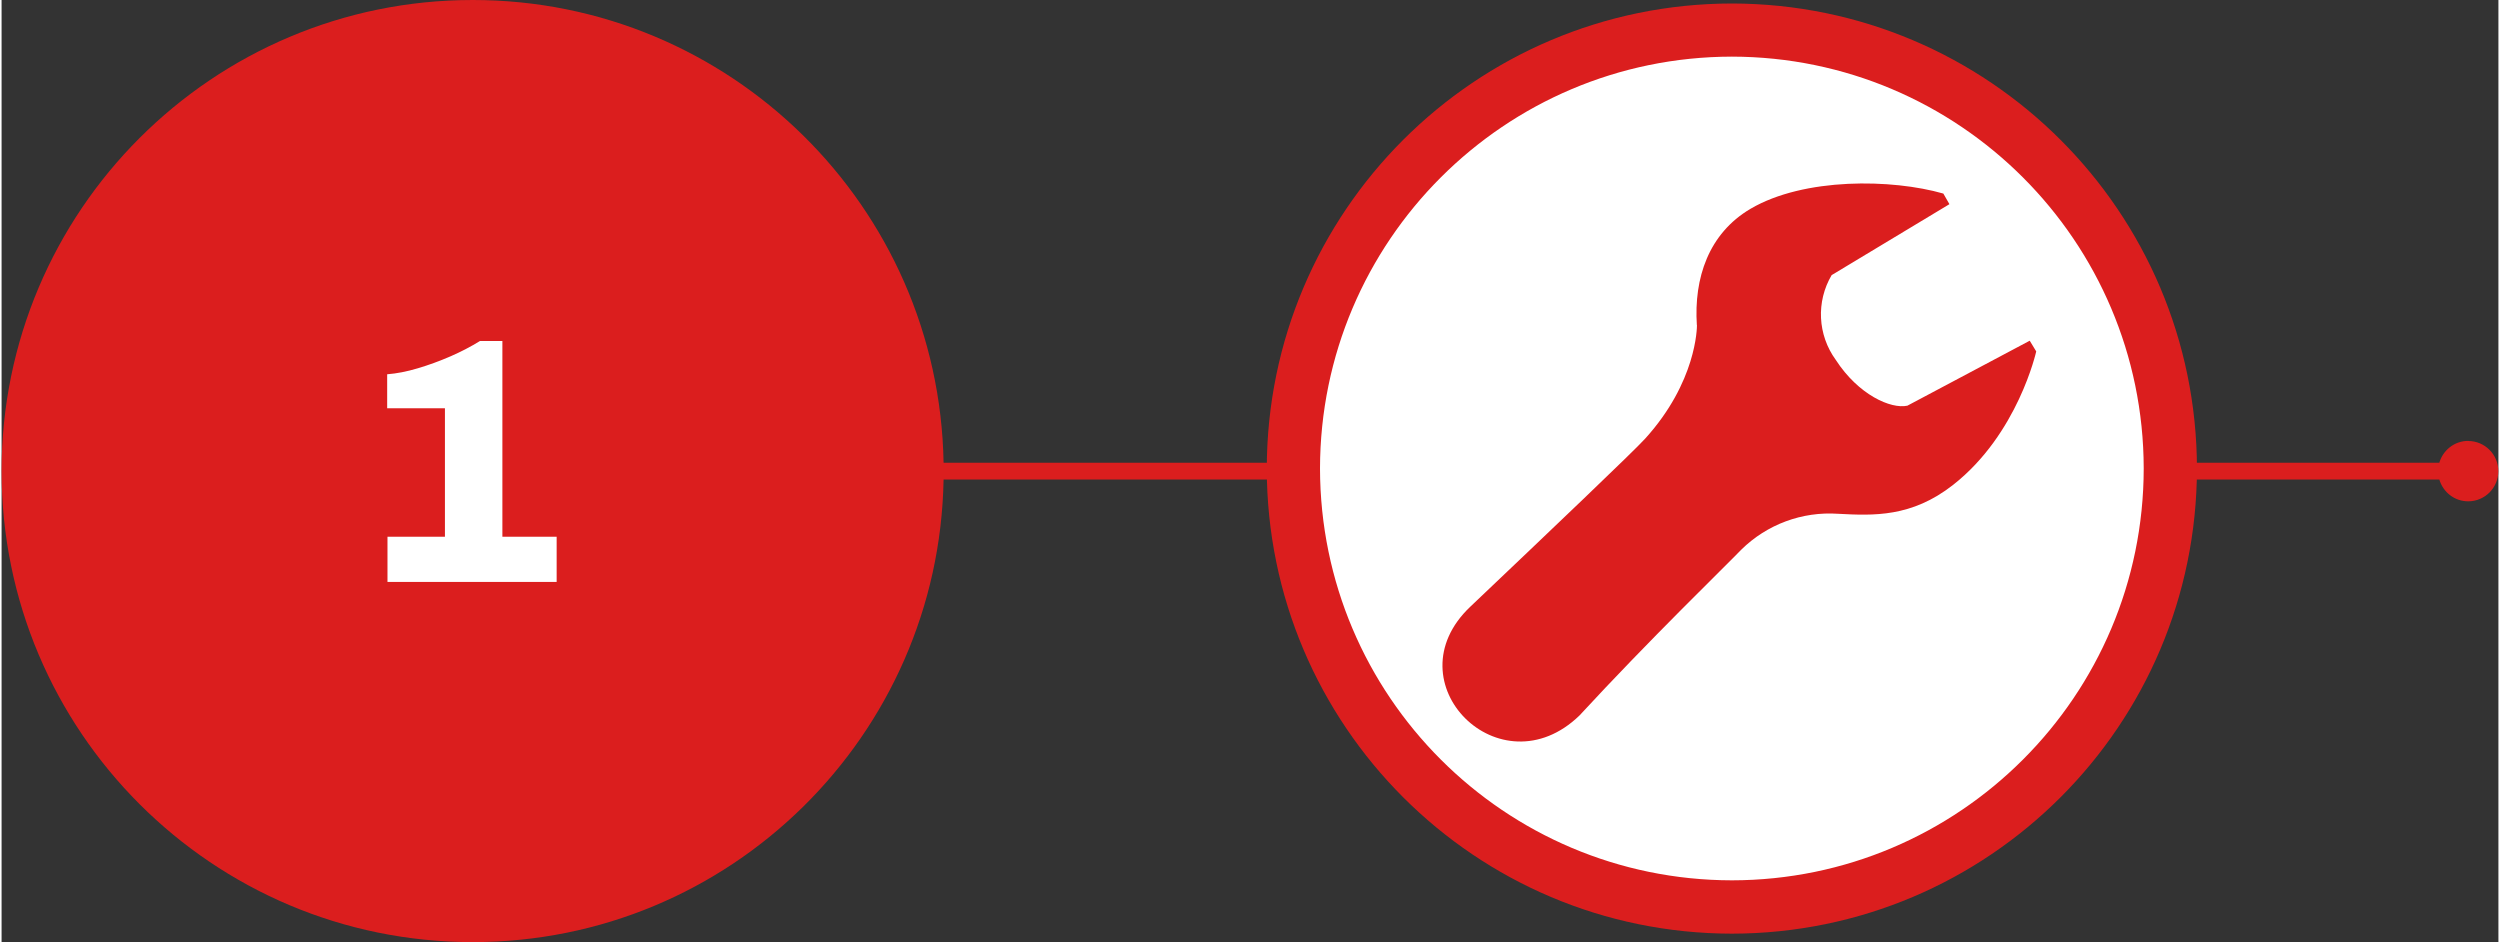
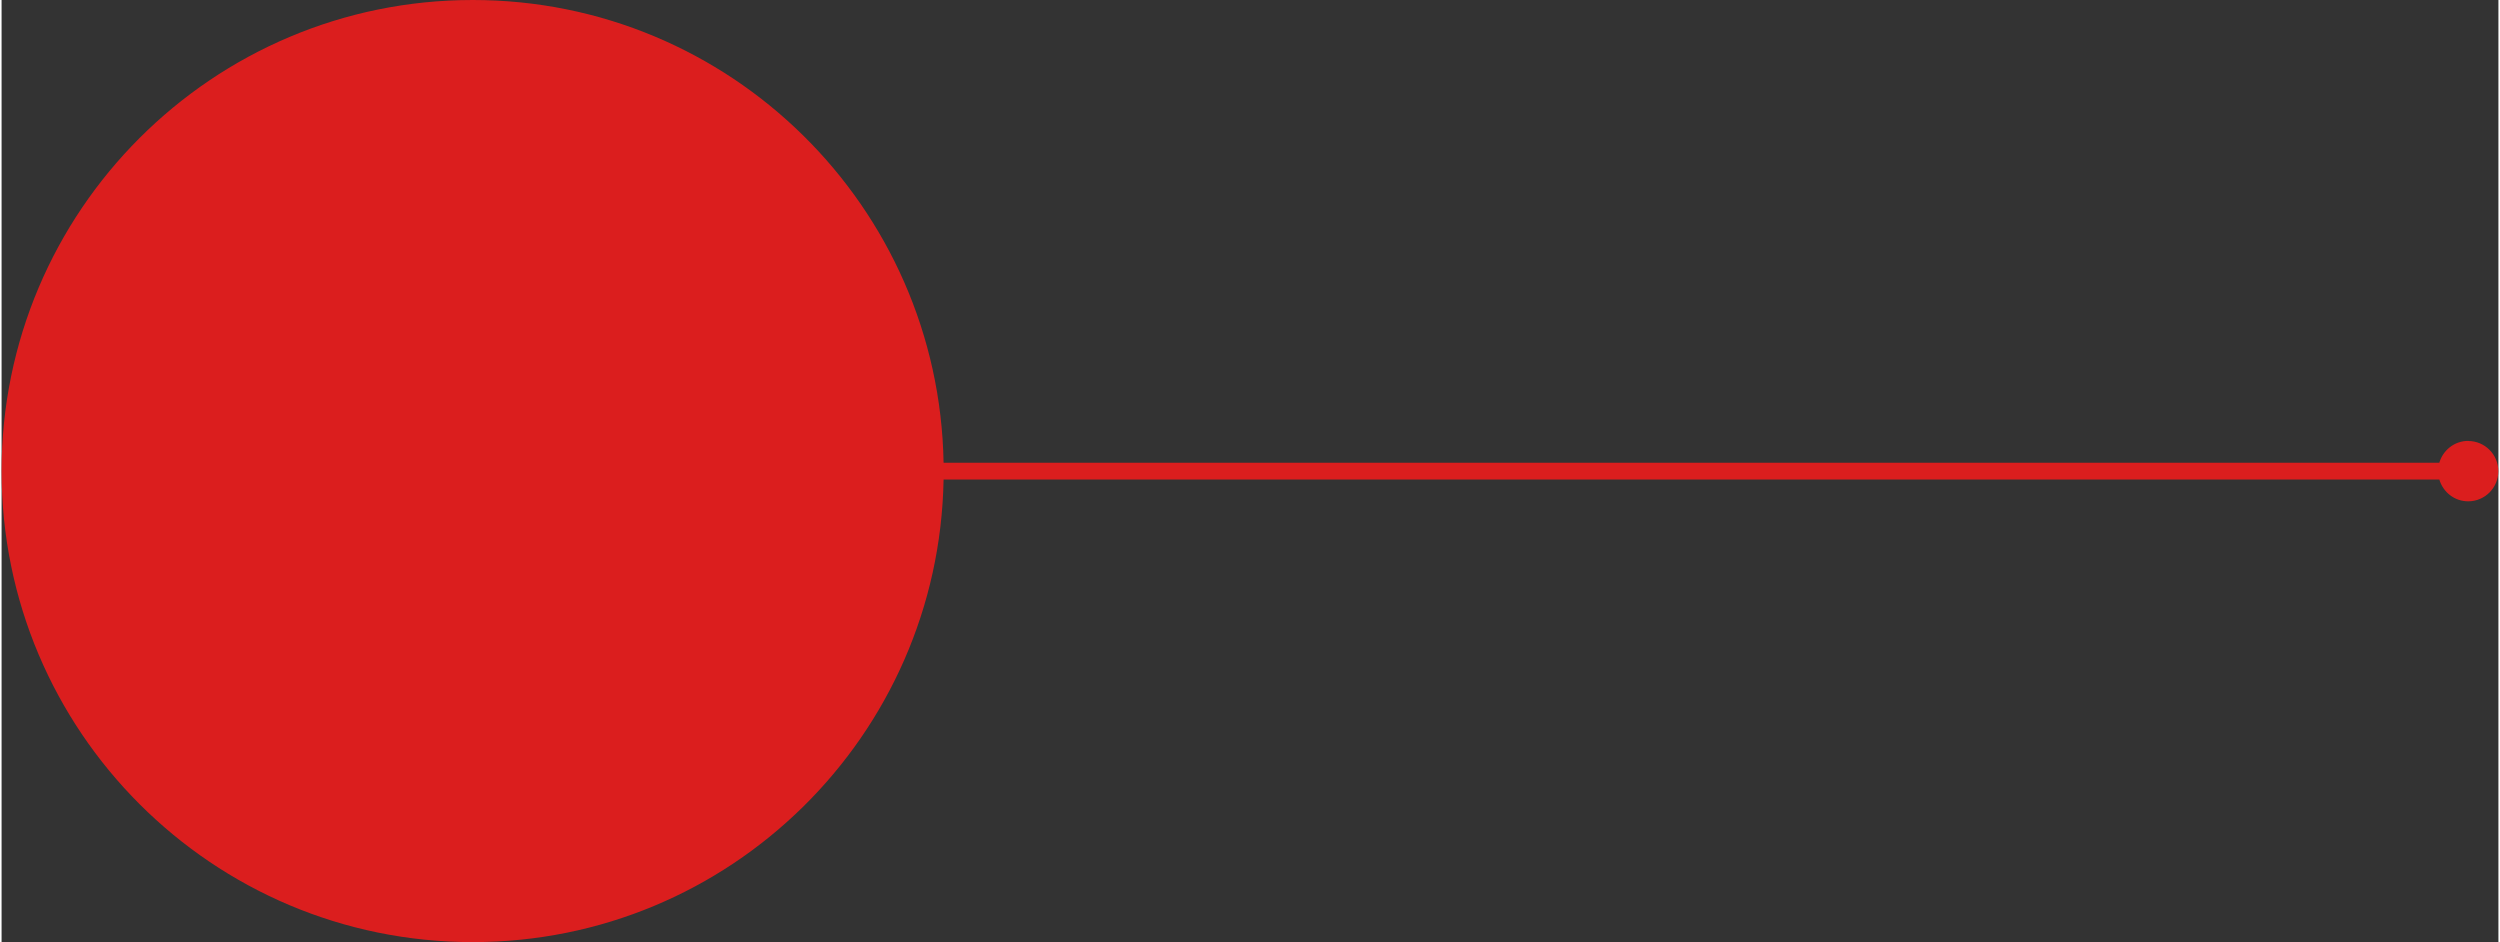
<svg xmlns="http://www.w3.org/2000/svg" id="Ebene_1" viewBox="0 0 242.5 91.51" width="398" height="150">
  <rect x="0" y="0" width="242.5" height="91.51" fill="#333333" stroke="none" />
  <defs>
    <style>.cls-1{fill:#db1e1e;}.cls-2{isolation:isolate;}.cls-3{fill:#fff;}</style>
  </defs>
  <g id="Gruppe_7610">
    <path class="cls-1" d="M239.57,42.82c-1.34,0-2.45.9-2.81,2.12H91.49C91.05,20.05,70.75,0,45.76,0h0c-25.27,0-45.76,20.49-45.76,45.75,0,25.27,20.49,45.75,45.76,45.75,24.99,0,45.29-20.04,45.73-44.93h145.27c.36,1.22,1.47,2.12,2.8,2.12,1.62,0,2.93-1.31,2.93-2.93,0-1.62-1.31-2.93-2.93-2.93Z" />
    <g id="_1" class="cls-2">
      <g class="cls-2">
-         <path class="cls-3" d="M37.48,56.52v-4.39h5.58v-12.48h-5.61v-3.3c.91-.07,1.9-.26,2.97-.58,1.08-.32,2.14-.71,3.2-1.17,1.05-.46,2-.96,2.84-1.48h2.18v19.01h5.27v4.39h-16.42Z" />
-       </g>
+         </g>
    </g>
    <g id="Pfad_2731">
-       <path class="cls-3" d="M168.04,88.94c23.96-.03,43.35-19.48,43.32-43.44h0c.03-23.96-19.36-43.4-43.32-43.44-23.96.03-43.35,19.48-43.32,43.44h0c-.03,23.96,19.36,43.4,43.32,43.44" />
-     </g>
+       </g>
    <g id="Gruppe_7522">
      <g id="Pfad_2732">
-         <path class="cls-1" d="M168.05,90.68c-24.94-.03-45.14-20.24-45.17-45.17.03-24.94,20.24-45.14,45.17-45.17,24.94.03,45.14,20.24,45.17,45.17-.03,24.94-20.24,45.14-45.17,45.17M168.05,5.5c-22.08.03-39.97,17.92-40,40,.03,22.08,17.92,39.97,40,40,22.08-.02,39.98-17.92,40-40-.03-22.08-17.92-39.97-40-40" />
-       </g>
+         </g>
    </g>
    <g id="Gruppe_7523">
      <g id="Pfad_2733">
-         <path class="cls-1" d="M164.66,31.57c0,.27-.04,5.52-5.02,11.02-1.12,1.24-9.24,8.97-17,16.34-7.76,7.37,2.92,18,10.61,10.56,6.72-7.29,14.2-14.53,15.71-16.1,2.49-2.46,5.92-3.73,9.41-3.49,3.42.18,7.13.36,11.17-2.81,6.3-4.94,8.07-12.96,8.07-12.96l-.63-1.04-11.88,6.31c-1.6.35-4.76-1.05-6.96-4.45-1.76-2.42-1.92-5.65-.4-8.23l11.44-6.89-.59-1.03c-4.98-1.43-13.52-1.58-18.73,1.48-4.07,2.4-5.51,6.73-5.21,11.3" />
-       </g>
+         </g>
    </g>
  </g>
</svg>